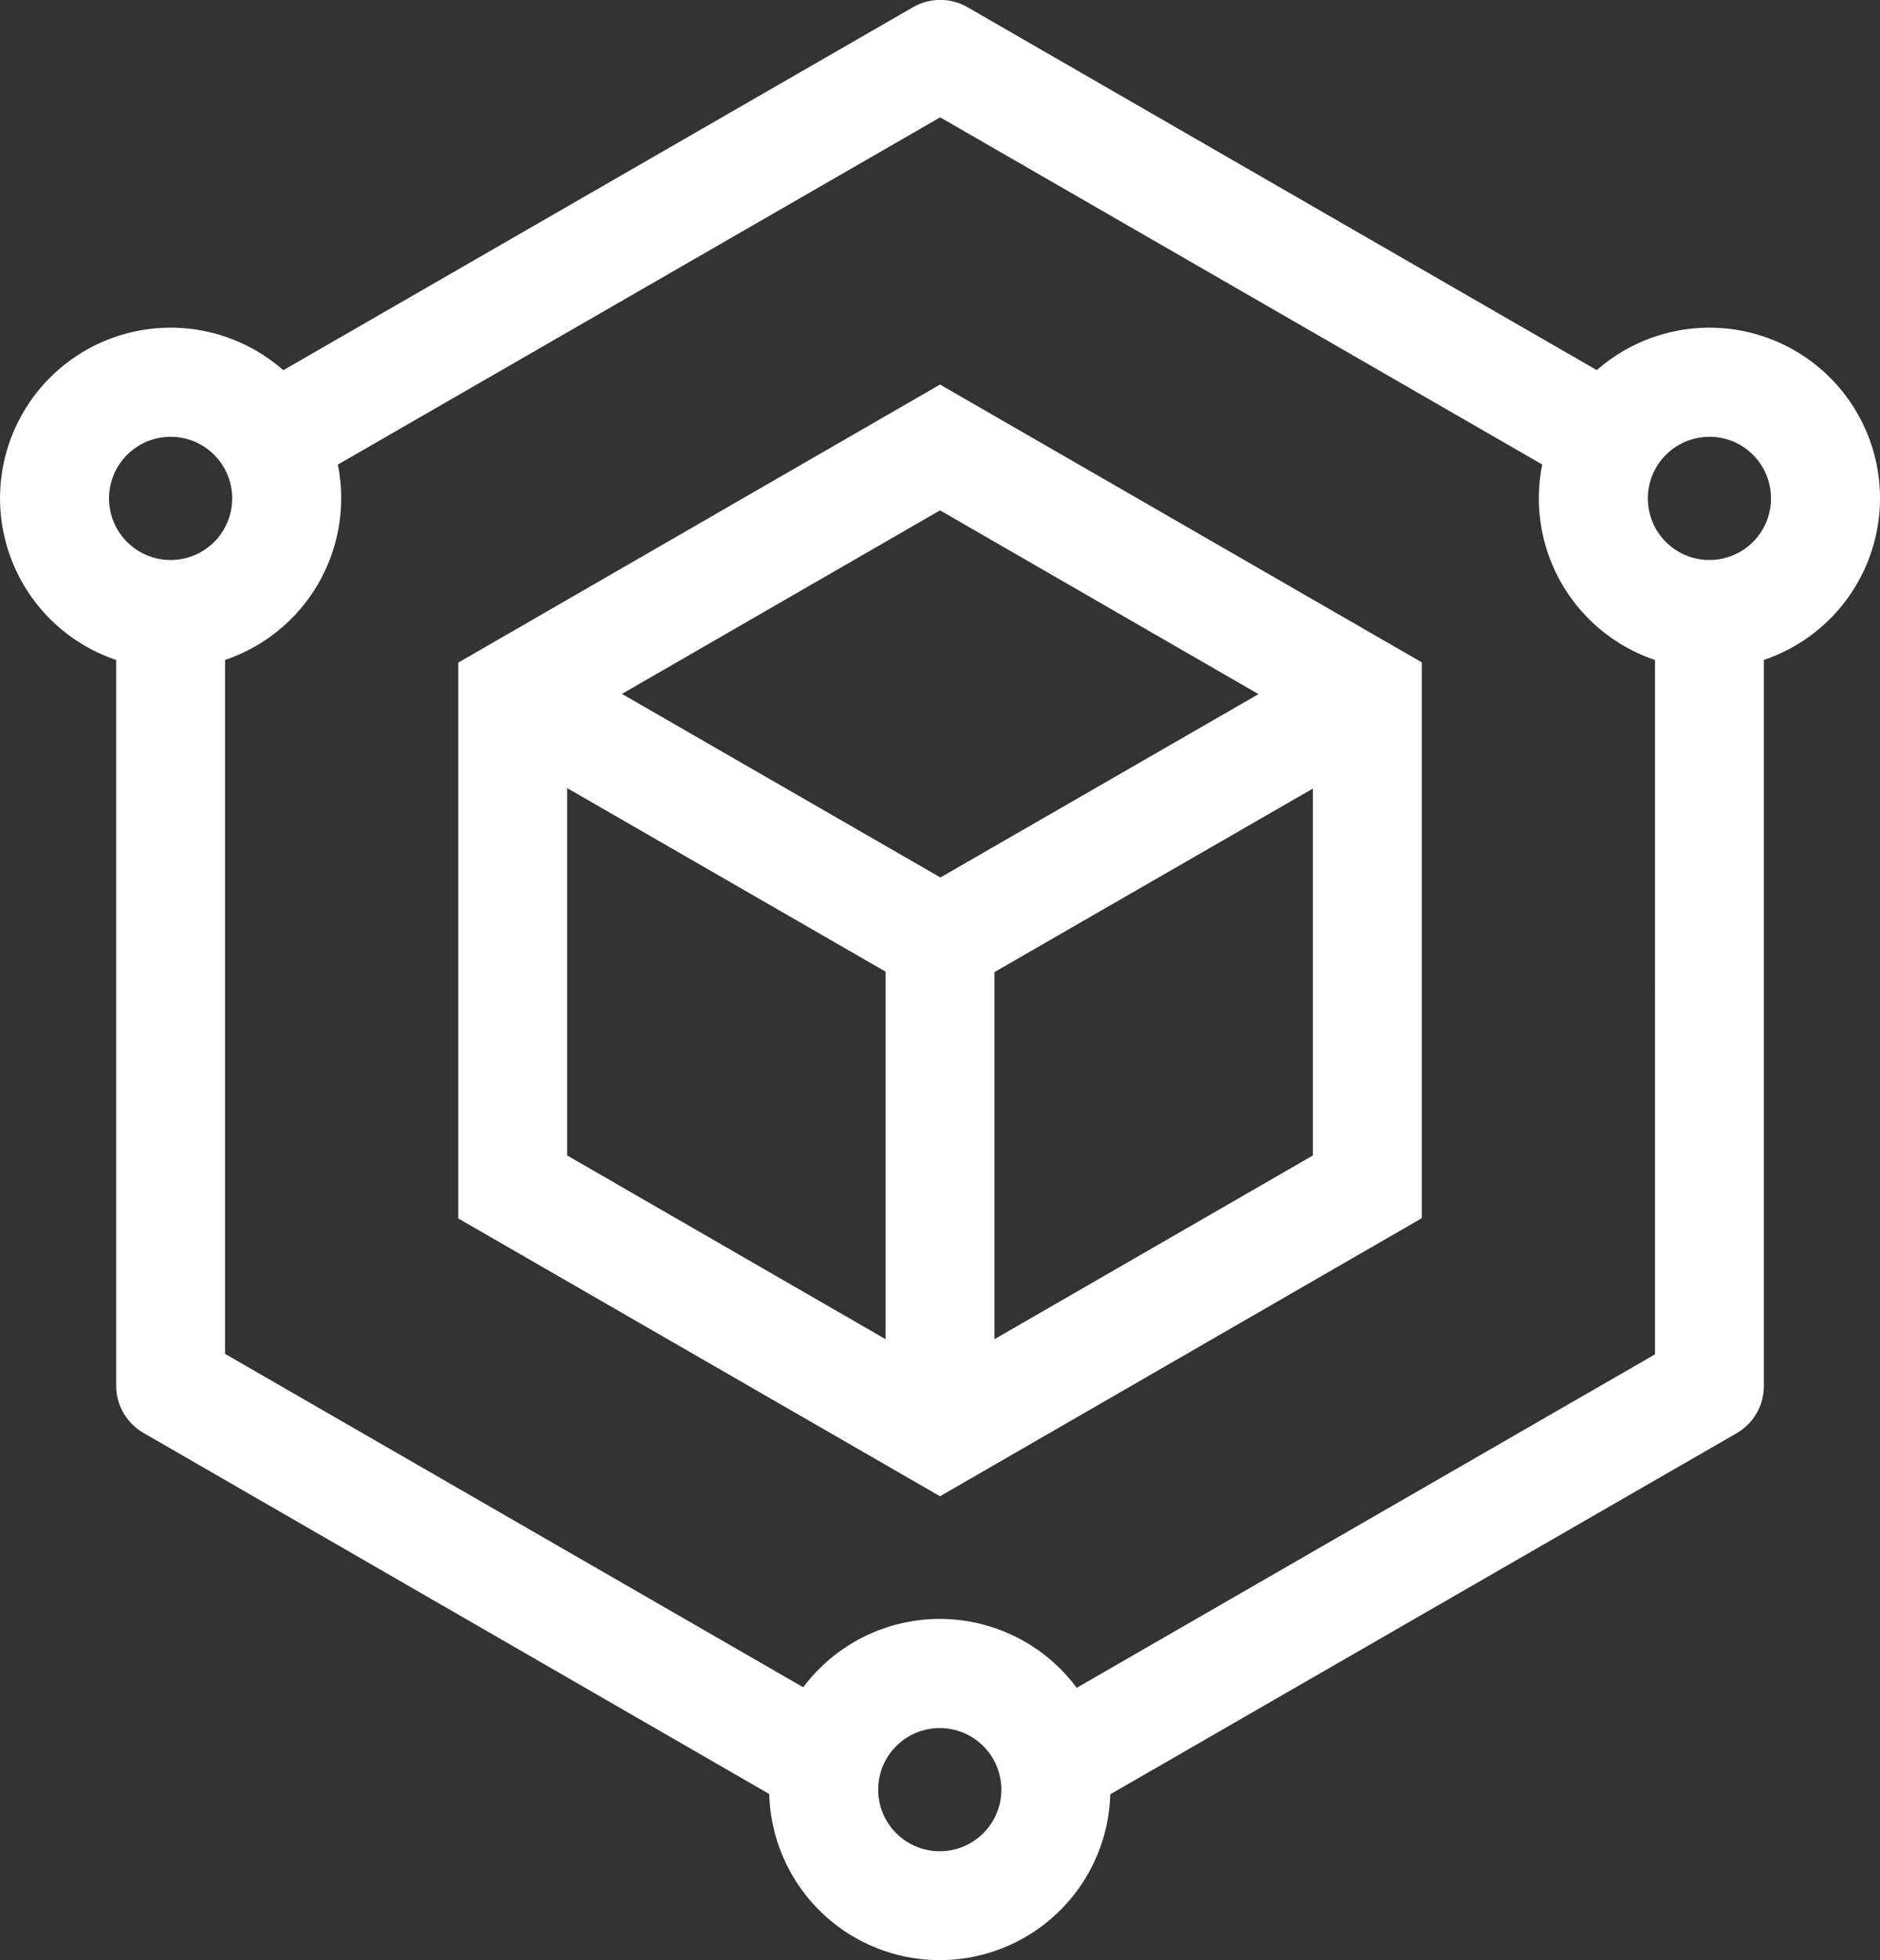
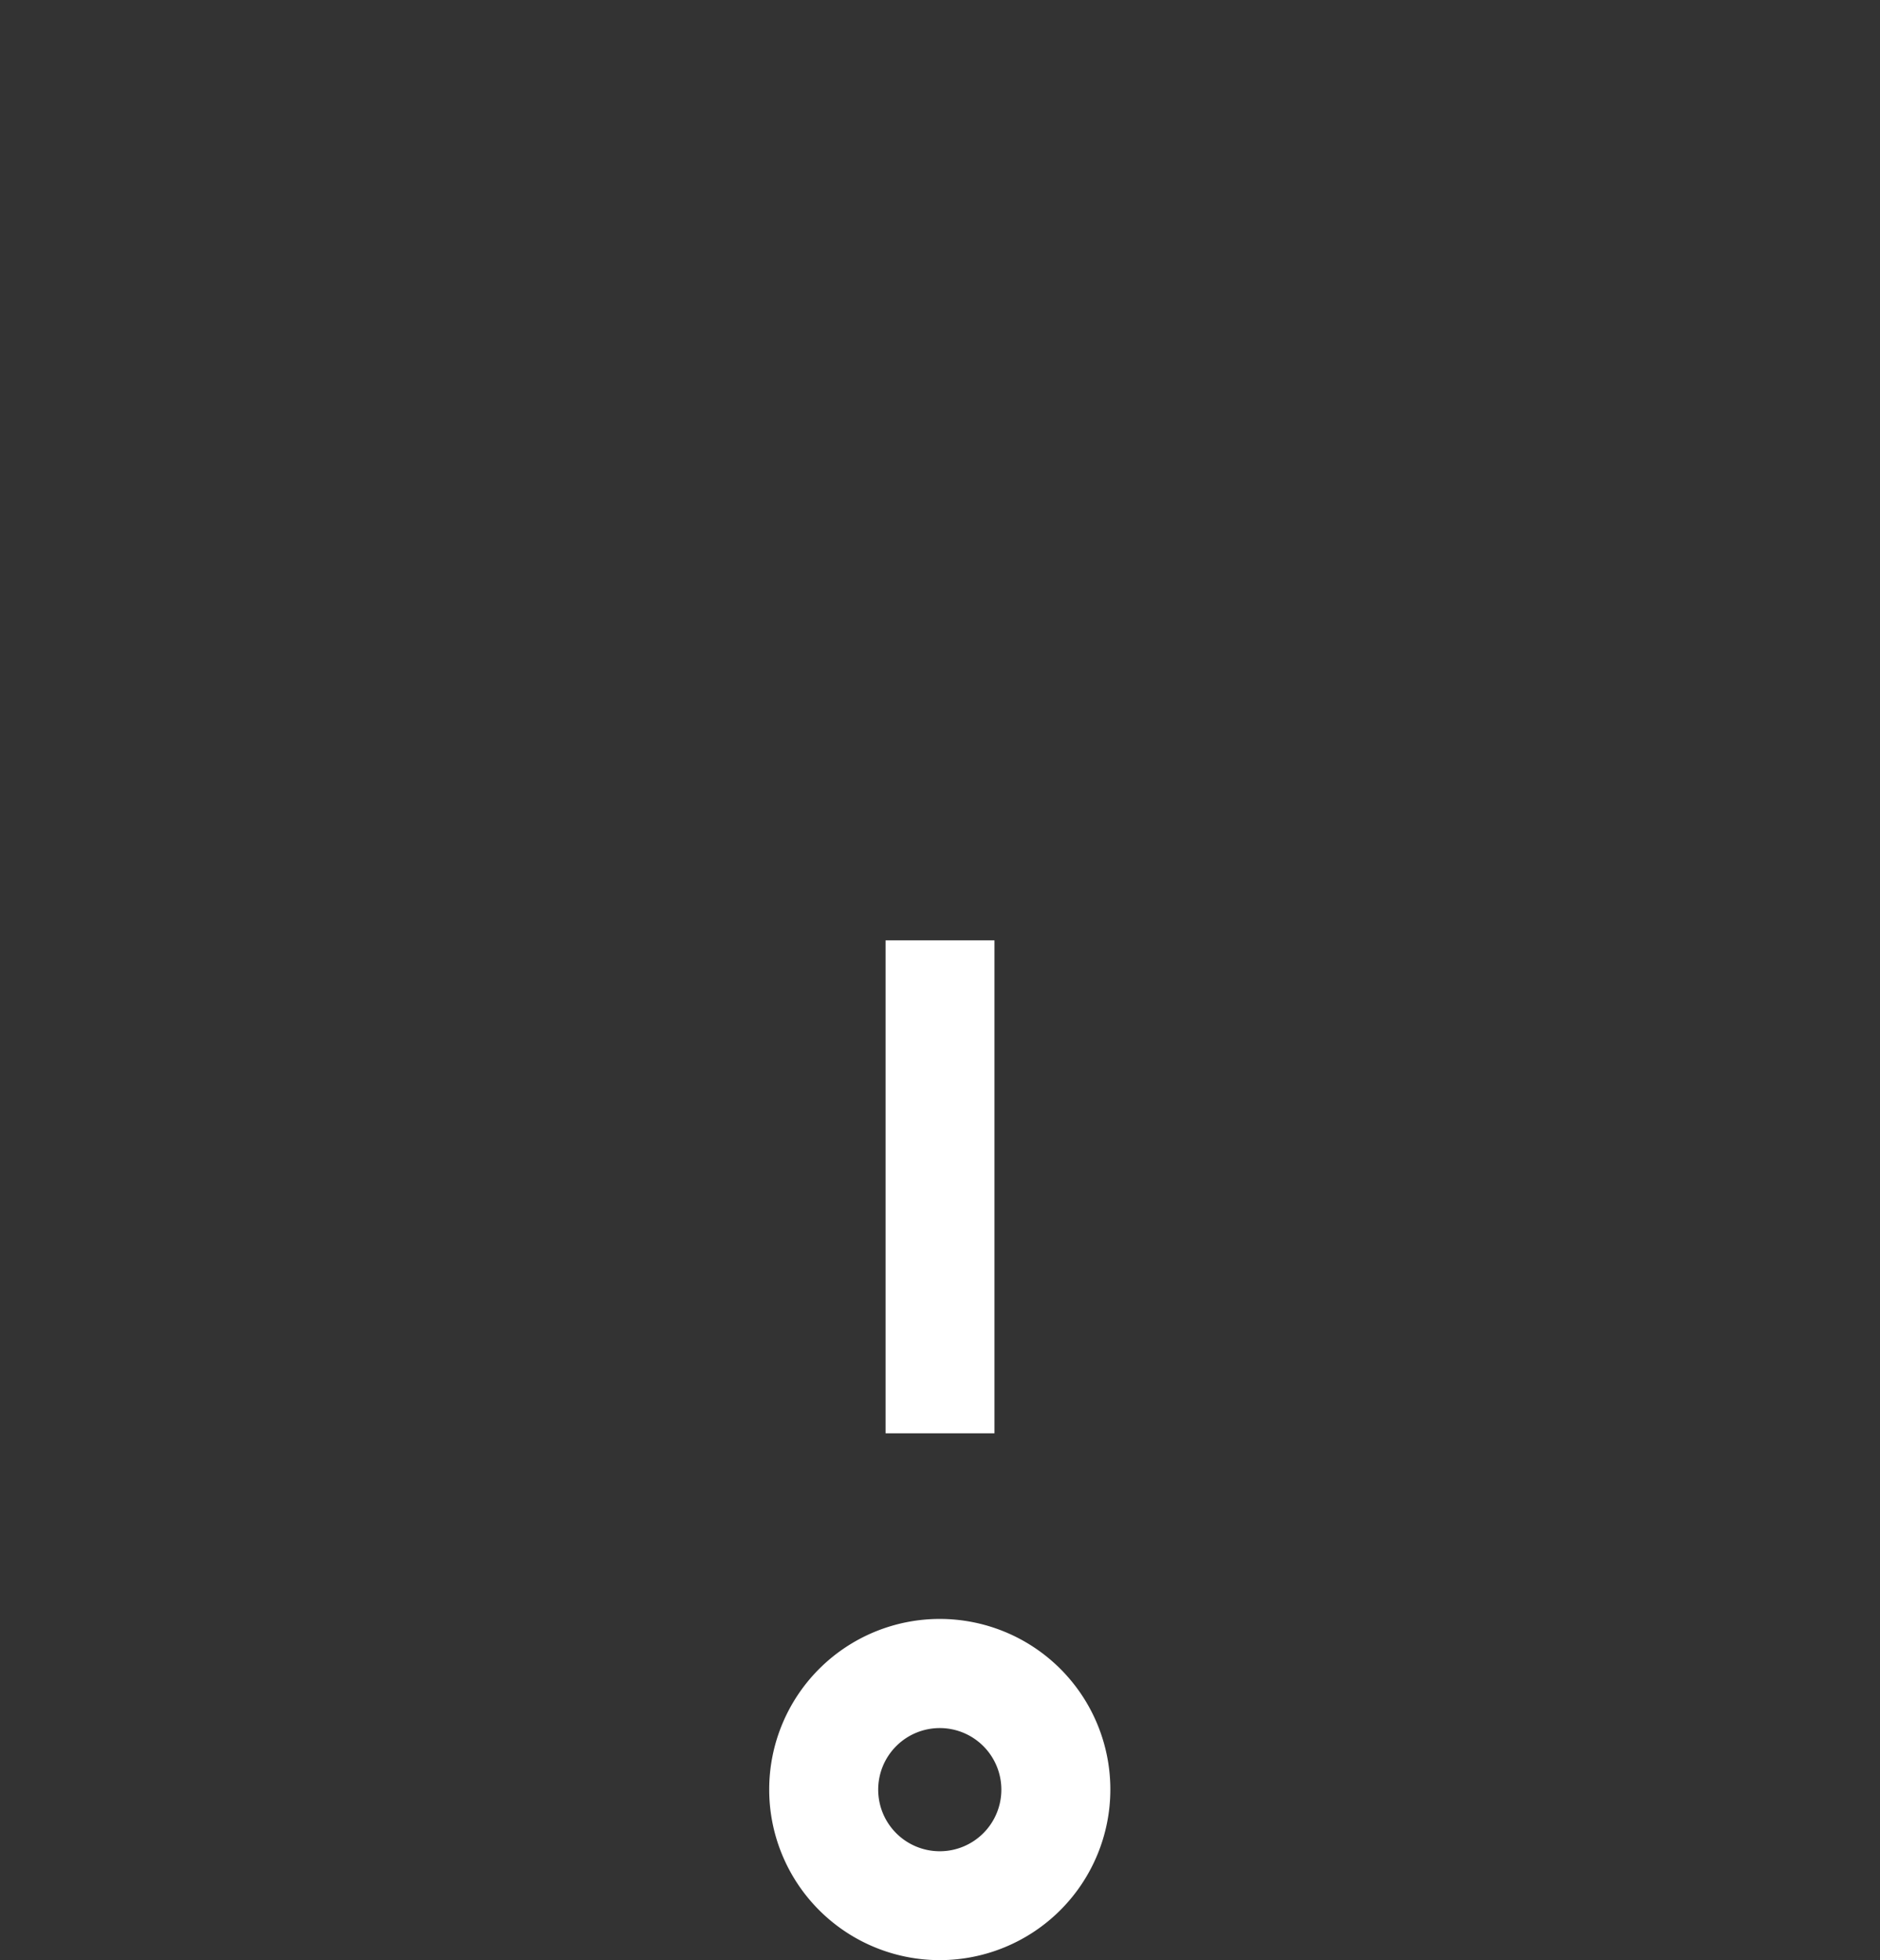
<svg xmlns="http://www.w3.org/2000/svg" width="45.795" height="47.74" viewBox="0 0 45.795 47.74">
  <rect x="0" y="0" width="45.795" height="47.74" fill="#333333" stroke="none" />
  <g id="组_3033" data-name="组 3033" transform="translate(-143.644 -128)">
-     <path id="路径_13477" data-name="路径 13477" d="M334.958,305.737l-11.735-6.766V285.433l11.735-6.772,11.735,6.766v13.538Zm-9.082-8.3,9.082,5.24,9.082-5.24V286.965l-9.082-5.24-9.082,5.24Z" transform="translate(-168.416 -141.295)" fill="#fff" />
    <path id="路径_13478" data-name="路径 13478" d="M490.667,496.45h2.652v12.006h-2.652Z" transform="translate(-325.451 -345.547)" fill="#fff" />
-     <path id="路径_13479" data-name="路径 13479" d="M501.39,387.423l10.411-6,1.325,2.3-10.411,6Z" transform="translate(-335.508 -237.666)" fill="#fff" />
-     <path id="路径_13480" data-name="路径 13480" d="M198.155,146.05l1.325-2.3,10.411,6-1.325,2.3Zm14.487,26.071-1.326-2.3,15.324-8.835V142.959h2.652v18.8a1.327,1.327,0,0,1-.666,1.149Zm-6.849-.006L189.822,162.9a1.327,1.327,0,0,1-.666-1.149v-18.8h2.652v18.023l15.312,8.829Zm-12.2-32.245-1.326-2.3,16.3-9.395a1.332,1.332,0,0,1,1.326,0l16.291,9.395-1.326,2.3-15.63-9.012Z" transform="translate(-42.682 0)" fill="#fff" />
-     <path id="路径_13481" data-name="路径 13481" d="M750.822,264.69a4.155,4.155,0,1,1,4.155-4.155A4.158,4.158,0,0,1,750.822,264.69Zm0-5.652a1.5,1.5,0,1,0,1.5,1.5A1.5,1.5,0,0,0,750.822,259.037Z" transform="translate(-565.538 -120.399)" fill="#fff" />
-     <path id="路径_13482" data-name="路径 13482" d="M147.8,264.69a4.155,4.155,0,1,1,4.155-4.155A4.158,4.158,0,0,1,147.8,264.69Zm0-5.652a1.5,1.5,0,1,0,1.5,1.5A1.5,1.5,0,0,0,147.8,259.037Z" transform="translate(0 -120.399)" fill="#fff" />
    <path id="路径_13483" data-name="路径 13483" d="M449.216,770.621a4.155,4.155,0,1,1,4.155-4.155A4.158,4.158,0,0,1,449.216,770.621Zm0-5.652a1.5,1.5,0,1,0,1.5,1.5A1.5,1.5,0,0,0,449.216,764.969Z" transform="translate(-282.68 -594.881)" fill="#fff" />
  </g>
</svg>